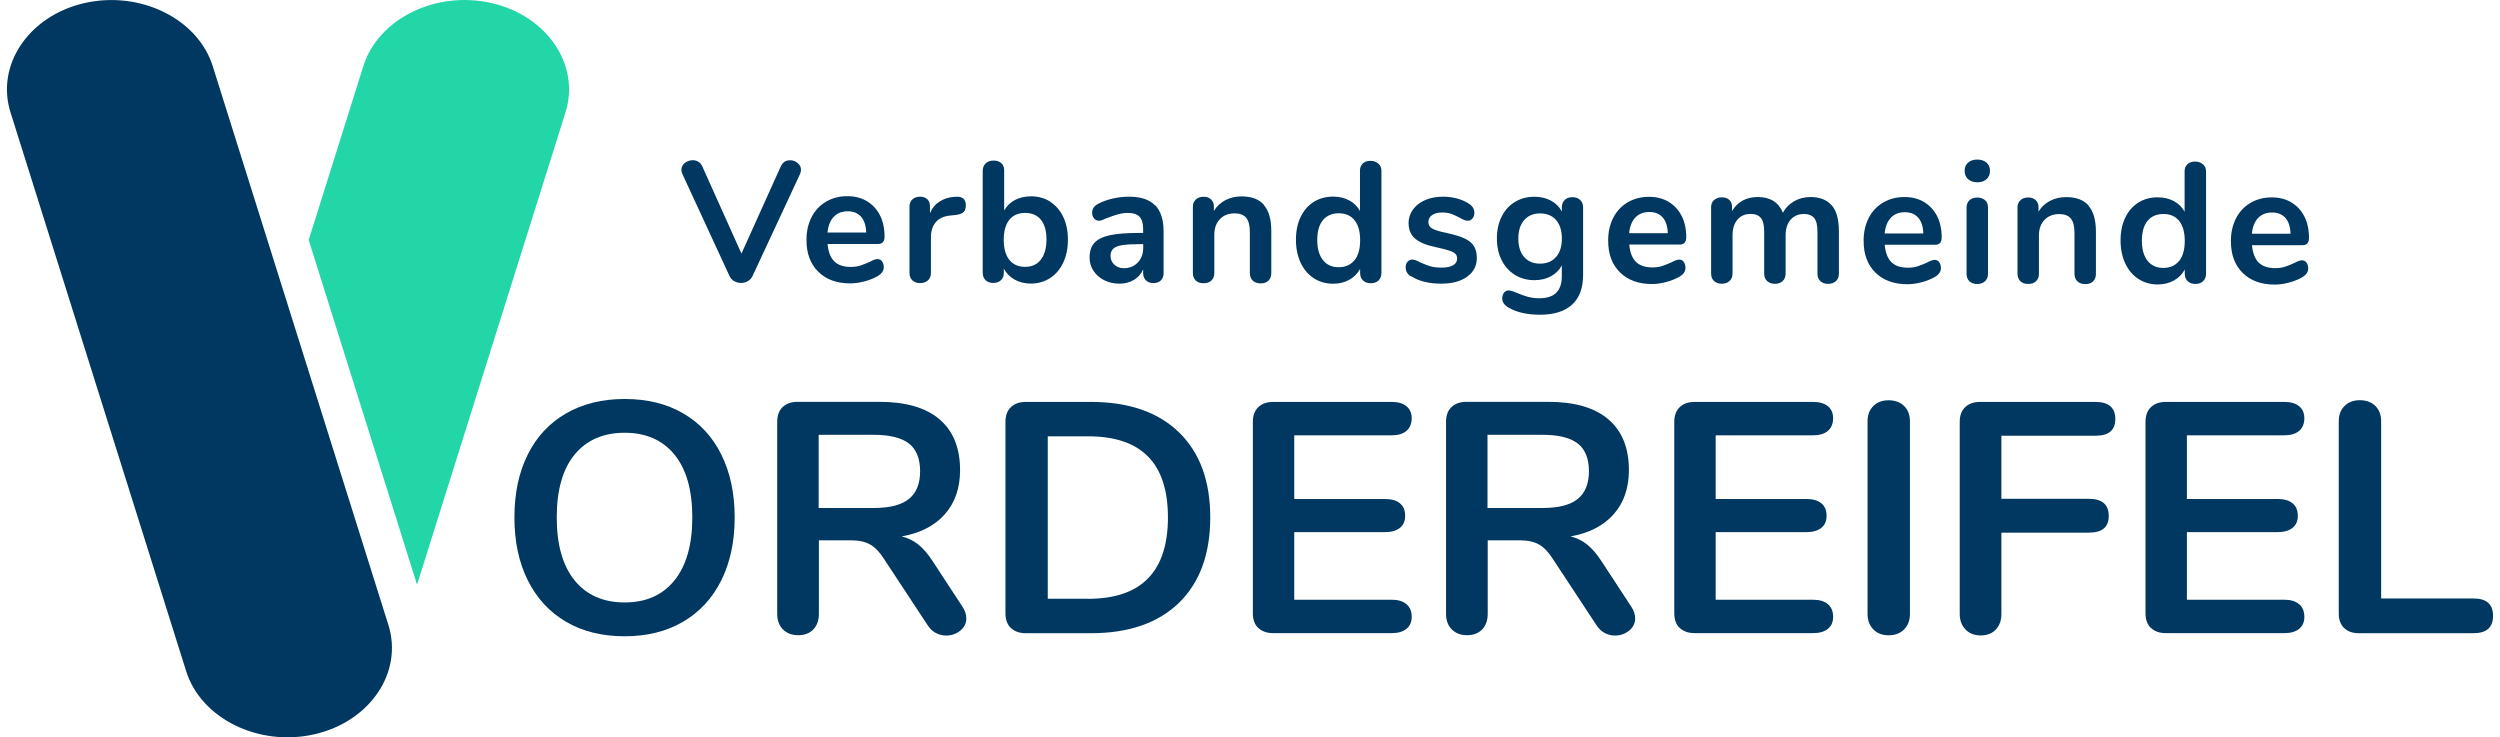
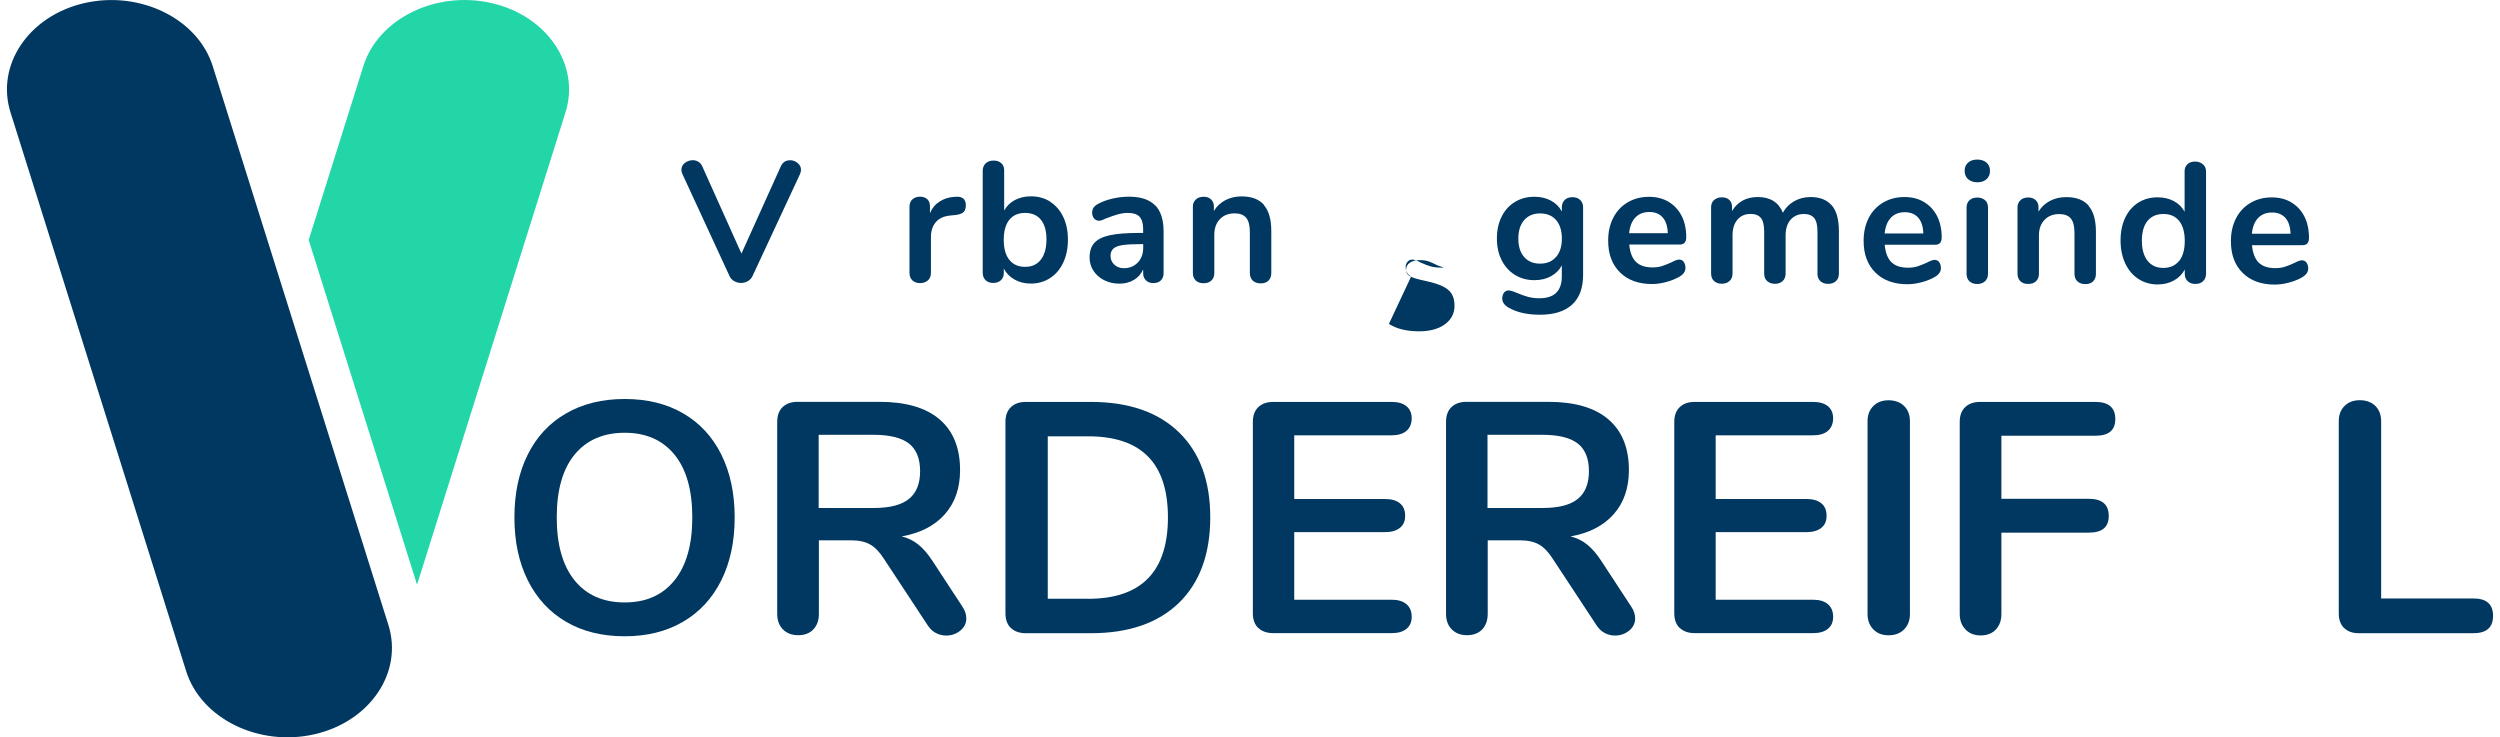
<svg xmlns="http://www.w3.org/2000/svg" height="87" id="Ebene_1" viewBox="0 0 349 103.5" width="295">
  <defs>
    <style>
      .cls-1 {
        fill: #22d6a8;
      }

      .cls-1, .cls-2 {
        fill-rule: evenodd;
      }

      .cls-2, .cls-3 {
        fill: #003861;
      }

      .cls-4 {
        isolation: isolate;
      }
    </style>
  </defs>
  <g class="cls-4">
    <path class="cls-3" d="M78.5,87.29c-2.32-1.35-4.11-3.29-5.37-5.8-1.26-2.52-1.89-5.47-1.89-8.85s.62-6.32,1.87-8.82c1.24-2.5,3.03-4.43,5.37-5.78,2.33-1.35,5.08-2.03,8.25-2.03s5.9.68,8.22,2.03c2.32,1.35,4.1,3.28,5.34,5.78,1.24,2.5,1.87,5.44,1.87,8.82s-.63,6.33-1.89,8.85c-1.26,2.52-3.05,4.45-5.37,5.8-2.32,1.35-5.04,2.03-8.18,2.03s-5.91-.67-8.22-2.03ZM93.7,81.48c1.67-2.06,2.51-5.01,2.51-8.85s-.84-6.78-2.51-8.82c-1.67-2.04-4-3.06-6.98-3.06s-5.35,1.02-7.03,3.06c-1.67,2.04-2.51,4.98-2.51,8.82s.84,6.79,2.51,8.85c1.67,2.06,4.02,3.09,7.03,3.09s5.31-1.03,6.98-3.09Z" />
    <path class="cls-3" d="M134.68,86.78c0,.71-.28,1.29-.85,1.75-.57.46-1.24.69-2,.69-.49,0-.96-.12-1.41-.35-.45-.23-.82-.58-1.13-1.04l-6.13-9.31c-.61-.98-1.27-1.67-1.96-2.07s-1.59-.6-2.7-.6h-4.52v10.32c0,.92-.26,1.65-.78,2.19-.52.54-1.23.81-2.12.81s-1.6-.27-2.14-.81-.81-1.27-.81-2.19v-26.95c0-.89.25-1.58.76-2.07.51-.49,1.2-.74,2.1-.74h11.52c3.69,0,6.49.82,8.41,2.46,1.92,1.64,2.88,4.02,2.88,7.12,0,2.52-.71,4.58-2.14,6.2-1.43,1.61-3.45,2.65-6.06,3.11.89.22,1.67.6,2.35,1.15.68.55,1.34,1.32,1.98,2.3l4.19,6.4c.37.55.55,1.09.55,1.61ZM126.62,70.04c1.04-.84,1.57-2.14,1.57-3.89s-.52-3.08-1.57-3.89c-1.04-.81-2.69-1.22-4.93-1.22h-7.74v10.27h7.74c2.24,0,3.88-.42,4.93-1.27Z" />
    <path class="cls-3" d="M140.93,88.16c-.51-.49-.76-1.18-.76-2.07v-26.86c0-.89.25-1.58.76-2.07.51-.49,1.2-.74,2.1-.74h9.12c5.31,0,9.44,1.42,12.37,4.26,2.93,2.84,4.4,6.83,4.4,11.95s-1.47,9.16-4.4,12c-2.93,2.84-7.06,4.26-12.37,4.26h-9.12c-.89,0-1.59-.25-2.1-.74ZM151.78,84.06c7.46,0,11.2-3.81,11.2-11.43s-3.73-11.38-11.2-11.38h-5.67v22.8h5.67Z" />
    <path class="cls-3" d="M175.66,88.16c-.51-.49-.76-1.18-.76-2.07v-26.86c0-.89.25-1.58.76-2.07.51-.49,1.2-.74,2.1-.74h16.63c.89,0,1.58.2,2.07.6.49.4.74.97.74,1.7s-.25,1.36-.74,1.77c-.49.41-1.18.62-2.07.62h-13.68v8.94h12.76c.89,0,1.58.2,2.07.6.49.4.74.98.74,1.75s-.25,1.31-.74,1.7c-.49.4-1.18.6-2.07.6h-12.76v9.49h13.68c.89,0,1.58.21,2.07.62.49.41.74,1.01.74,1.77s-.25,1.31-.74,1.7c-.49.4-1.18.6-2.07.6h-16.63c-.89,0-1.59-.25-2.1-.74Z" />
    <path class="cls-3" d="M228.57,86.78c0,.71-.28,1.29-.85,1.75-.57.46-1.24.69-2,.69-.49,0-.96-.12-1.41-.35-.45-.23-.82-.58-1.13-1.04l-6.13-9.31c-.61-.98-1.27-1.67-1.96-2.07s-1.59-.6-2.7-.6h-4.52v10.32c0,.92-.26,1.65-.78,2.19-.52.54-1.23.81-2.12.81s-1.6-.27-2.14-.81-.81-1.27-.81-2.19v-26.95c0-.89.25-1.58.76-2.07.51-.49,1.2-.74,2.1-.74h11.52c3.69,0,6.49.82,8.41,2.46,1.92,1.64,2.88,4.02,2.88,7.12,0,2.52-.71,4.58-2.14,6.2-1.43,1.61-3.45,2.65-6.06,3.11.89.22,1.67.6,2.35,1.15.68.55,1.34,1.32,1.98,2.3l4.19,6.4c.37.55.55,1.09.55,1.61ZM220.51,70.04c1.04-.84,1.57-2.14,1.57-3.89s-.52-3.08-1.57-3.89c-1.04-.81-2.69-1.22-4.93-1.22h-7.74v10.27h7.74c2.24,0,3.88-.42,4.93-1.27Z" />
    <path class="cls-3" d="M234.82,88.16c-.51-.49-.76-1.18-.76-2.07v-26.86c0-.89.25-1.58.76-2.07.51-.49,1.2-.74,2.1-.74h16.63c.89,0,1.58.2,2.07.6.49.4.74.97.74,1.7s-.25,1.36-.74,1.77c-.49.41-1.18.62-2.07.62h-13.68v8.94h12.76c.89,0,1.58.2,2.07.6.49.4.74.98.74,1.75s-.25,1.31-.74,1.7c-.49.4-1.18.6-2.07.6h-12.76v9.49h13.68c.89,0,1.58.21,2.07.62.49.41.74,1.01.74,1.77s-.25,1.31-.74,1.7c-.49.4-1.18.6-2.07.6h-16.63c-.89,0-1.59-.25-2.1-.74Z" />
    <path class="cls-3" d="M262,88.35c-.54-.55-.81-1.27-.81-2.17v-27.04c0-.89.27-1.6.81-2.14.54-.54,1.25-.81,2.14-.81s1.65.27,2.19.81c.54.54.81,1.25.81,2.14v27.04c0,.89-.27,1.61-.81,2.17-.54.55-1.27.83-2.19.83s-1.6-.28-2.14-.83Z" />
    <path class="cls-3" d="M274.94,88.35c-.54-.55-.81-1.27-.81-2.17v-26.95c0-.89.25-1.58.76-2.07.51-.49,1.2-.74,2.1-.74h16.17c1.87,0,2.81.8,2.81,2.4s-.94,2.35-2.81,2.35h-13.18v8.85h12.26c1.87,0,2.81.8,2.81,2.4s-.94,2.35-2.81,2.35h-12.26v11.43c0,.89-.26,1.61-.78,2.17-.52.55-1.23.83-2.12.83s-1.6-.28-2.14-.83Z" />
-     <path class="cls-3" d="M300.97,88.16c-.51-.49-.76-1.18-.76-2.07v-26.86c0-.89.25-1.58.76-2.07.51-.49,1.2-.74,2.1-.74h16.63c.89,0,1.58.2,2.07.6.49.4.74.97.74,1.7s-.25,1.36-.74,1.77c-.49.41-1.18.62-2.07.62h-13.68v8.94h12.76c.89,0,1.58.2,2.07.6.49.4.74.98.74,1.75s-.25,1.31-.74,1.7c-.49.4-1.18.6-2.07.6h-12.76v9.49h13.68c.89,0,1.58.21,2.07.62.49.41.74,1.01.74,1.77s-.25,1.31-.74,1.7c-.49.4-1.18.6-2.07.6h-16.63c-.89,0-1.59-.25-2.1-.74Z" />
    <path class="cls-3" d="M328.08,88.16c-.49-.49-.74-1.17-.74-2.03v-27c0-.89.27-1.6.81-2.14.54-.54,1.25-.81,2.14-.81s1.65.27,2.19.81c.54.54.81,1.25.81,2.14v24.88h12.95c1.84,0,2.76.81,2.76,2.44s-.92,2.44-2.76,2.44h-16.08c-.89,0-1.58-.25-2.07-.74Z" />
  </g>
  <g class="cls-4" id="Verbandsgemeinde">
    <g class="cls-4">
      <path class="cls-3" d="M109.91,22.49c.4,0,.76.13,1.08.39.32.26.48.58.48.96,0,.18-.05.38-.14.6l-6.67,14.32c-.14.3-.36.54-.66.71-.3.17-.61.25-.95.25s-.65-.08-.95-.25c-.3-.17-.52-.4-.66-.71l-6.62-14.33c-.1-.22-.14-.42-.14-.58,0-.4.16-.73.49-.98s.7-.38,1.12-.38c.27,0,.52.07.76.21.23.14.41.34.54.61l5.52,12.29,5.54-12.28c.26-.54.68-.82,1.27-.82Z" />
    </g>
    <g class="cls-4">
-       <path class="cls-3" d="M122.84,36.69c.17.21.25.49.25.84,0,.5-.3.91-.89,1.25-.55.31-1.16.55-1.85.73-.69.18-1.35.27-1.97.27-1.89,0-3.39-.55-4.49-1.64-1.1-1.09-1.66-2.58-1.65-4.47,0-1.2.24-2.27.72-3.2s1.16-1.65,2.03-2.16c.87-.51,1.86-.77,2.97-.77,1.06,0,1.98.23,2.76.7.78.47,1.39,1.12,1.83,1.97.43.85.65,1.85.65,3.01,0,.69-.31,1.03-.91,1.03h-7.09c.1,1.1.41,1.91.94,2.44.53.52,1.3.78,2.31.78.51,0,.97-.06,1.36-.19s.84-.3,1.33-.53c.48-.26.83-.38,1.06-.38.27,0,.49.11.66.31ZM116.07,30.43c-.49.51-.78,1.25-.88,2.21h5.43c-.03-.97-.27-1.71-.72-2.22-.45-.5-1.07-.76-1.87-.76-.82,0-1.47.26-1.96.77Z" />
      <path class="cls-3" d="M134.25,27.87c.24.21.36.52.36.94,0,.43-.11.75-.31.96-.21.21-.59.34-1.13.41l-.72.07c-.95.09-1.64.42-2.08.96-.44.54-.66,1.23-.66,2.04v5.05c0,.46-.15.82-.44,1.07-.29.25-.65.37-1.08.37-.43,0-.79-.12-1.07-.37-.28-.25-.42-.61-.42-1.07v-9.3c0-.45.15-.79.43-1.03.28-.24.63-.36,1.05-.36.42,0,.75.12,1.01.35.26.23.38.57.38,1v.96c.3-.71.76-1.25,1.36-1.63.6-.39,1.27-.6,2.01-.65l.34-.02c.42-.03.75.06.99.27Z" />
    </g>
    <g class="cls-4">
      <path class="cls-3" d="M146.44,28.32c.78.5,1.4,1.2,1.84,2.12.44.91.66,1.98.66,3.2,0,1.22-.22,2.29-.66,3.23-.44.94-1.06,1.66-1.85,2.17-.79.51-1.7.77-2.7.77-.85,0-1.61-.19-2.27-.56s-1.17-.88-1.52-1.54v.6c0,.43-.14.78-.41,1.03s-.63.38-1.08.38c-.45,0-.8-.13-1.07-.39-.26-.26-.4-.6-.4-1.03v-14.37c.01-.42.15-.75.43-1.01.28-.26.65-.38,1.09-.38.45,0,.81.12,1.08.36.27.24.41.57.41.99v5.67c.35-.64.85-1.13,1.51-1.48.66-.34,1.4-.52,2.24-.52,1.03,0,1.93.25,2.72.75ZM145.13,36.46c.53-.67.79-1.62.8-2.84,0-1.2-.26-2.12-.78-2.77-.52-.64-1.26-.96-2.22-.96-.96,0-1.7.32-2.22.97-.52.65-.78,1.58-.78,2.8s.26,2.16.78,2.81c.52.66,1.26.99,2.22.99.95,0,1.68-.33,2.21-1.01Z" />
    </g>
    <g class="cls-4">
      <path class="cls-3" d="M161.18,28.8c.79.81,1.19,2.04,1.19,3.69v5.86c0,.43-.13.77-.39,1.02-.26.25-.61.37-1.06.37-.42,0-.76-.13-1.02-.38-.26-.26-.4-.59-.4-1.01v-.53c-.27.62-.7,1.11-1.29,1.47-.59.35-1.26.53-2.03.53-.79,0-1.5-.16-2.14-.48-.64-.32-1.14-.76-1.51-1.32-.37-.56-.55-1.19-.55-1.87,0-.86.22-1.55.66-2.04.44-.5,1.16-.86,2.15-1.08.99-.22,2.36-.33,4.11-.33h.6v-.55c0-.78-.17-1.36-.5-1.72-.34-.36-.88-.54-1.63-.54-.47,0-.94.07-1.42.2-.48.14-1.05.33-1.71.59-.42.21-.72.31-.91.31-.29,0-.53-.11-.71-.31-.18-.21-.28-.48-.28-.82,0-.27.07-.51.2-.71s.36-.39.69-.56c.56-.3,1.23-.54,2.01-.72.78-.18,1.54-.26,2.3-.26,1.63,0,2.85.41,3.64,1.22ZM158.75,36.85c.51-.54.76-1.23.76-2.08v-.5s-.43,0-.43,0c-1.07,0-1.91.05-2.5.14-.59.09-1.02.26-1.27.5-.26.24-.38.57-.39.99,0,.51.18.93.54,1.26.36.33.8.49,1.33.49.8,0,1.45-.27,1.96-.8Z" />
      <path class="cls-3" d="M176.46,28.8c.69.8,1.03,2.01,1.03,3.63v5.91c0,.45-.14.8-.4,1.06-.26.26-.63.38-1.09.38-.47,0-.83-.13-1.11-.39-.27-.26-.41-.61-.41-1.06v-5.75c0-.91-.17-1.58-.51-2-.34-.42-.89-.63-1.62-.63-.87,0-1.56.27-2.08.82-.52.54-.78,1.27-.78,2.19v5.36c0,.45-.14.8-.41,1.06-.27.26-.64.38-1.11.38-.46,0-.83-.13-1.09-.39-.26-.26-.4-.61-.4-1.06v-9.3c0-.42.14-.75.42-1.01.27-.26.64-.38,1.11-.38.42,0,.76.12,1.02.37.26.25.4.57.4.97v.65c.4-.66.94-1.16,1.61-1.51.67-.35,1.43-.53,2.28-.53,1.41,0,2.46.4,3.15,1.2Z" />
-       <path class="cls-3" d="M192.52,22.97c.29.26.43.59.43,1.01v14.37c-.01.43-.15.78-.42,1.03-.27.26-.63.38-1.08.38-.45,0-.81-.13-1.08-.39-.27-.26-.41-.6-.41-1.03v-.6c-.35.66-.86,1.17-1.53,1.54-.67.37-1.42.55-2.27.55-1.01,0-1.91-.26-2.7-.77-.79-.51-1.41-1.24-1.85-2.18-.44-.94-.66-2.02-.66-3.23,0-1.22.22-2.28.66-3.2.44-.91,1.06-1.62,1.84-2.11.79-.49,1.69-.74,2.72-.74.85,0,1.6.18,2.26.53s1.16.85,1.51,1.49v-5.7c0-.4.14-.72.4-.97.26-.25.62-.37,1.07-.37.45,0,.82.13,1.11.39ZM189.18,36.53c.52-.66.78-1.59.78-2.81s-.26-2.15-.78-2.8-1.25-.98-2.2-.98c-.96,0-1.71.32-2.24.96-.53.64-.79,1.56-.8,2.76,0,1.22.26,2.16.79,2.84s1.27,1.01,2.21,1.01c.96,0,1.7-.33,2.22-.98Z" />
-       <path class="cls-3" d="M197.12,38.82c-.51-.3-.77-.74-.77-1.3,0-.32.09-.58.27-.78.18-.2.39-.3.65-.3.27,0,.65.13,1.13.39.51.24.98.42,1.41.55s.96.19,1.62.19c.67,0,1.2-.11,1.58-.33.38-.22.57-.54.57-.94,0-.27-.08-.49-.23-.65-.15-.16-.42-.31-.82-.45-.39-.14-.99-.29-1.79-.47-1.43-.29-2.45-.7-3.06-1.23-.62-.53-.92-1.26-.92-2.19,0-.71.21-1.34.63-1.91.42-.57.99-1.01,1.72-1.32.73-.31,1.56-.47,2.49-.47.67,0,1.32.09,1.95.25.62.17,1.19.41,1.68.74.51.32.77.75.77,1.27,0,.32-.09.59-.27.8-.18.22-.39.32-.65.32-.18,0-.35-.04-.52-.11s-.38-.18-.64-.33c-.47-.24-.87-.42-1.2-.54-.34-.12-.75-.18-1.25-.18-.59,0-1.06.12-1.41.36-.34.24-.52.57-.52.98,0,.4.18.71.53.91.35.21,1.03.42,2.04.63,1.07.23,1.91.48,2.52.77.61.29,1.05.65,1.31,1.08.26.43.4.99.4,1.66,0,1.09-.45,1.96-1.36,2.62-.91.66-2.11.98-3.62.98-1.75,0-3.16-.35-4.23-1.04Z" />
+       <path class="cls-3" d="M197.12,38.82c-.51-.3-.77-.74-.77-1.3,0-.32.09-.58.27-.78.18-.2.39-.3.65-.3.27,0,.65.13,1.13.39.51.24.98.42,1.41.55s.96.19,1.62.19s-.38-.18-.64-.33c-.47-.24-.87-.42-1.2-.54-.34-.12-.75-.18-1.25-.18-.59,0-1.06.12-1.41.36-.34.24-.52.57-.52.98,0,.4.18.71.53.91.35.21,1.03.42,2.04.63,1.07.23,1.91.48,2.52.77.61.29,1.05.65,1.31,1.08.26.43.4.99.4,1.66,0,1.09-.45,1.96-1.36,2.62-.91.66-2.11.98-3.62.98-1.75,0-3.16-.35-4.23-1.04Z" />
      <path class="cls-3" d="M220.85,28.07c.27.26.41.6.41,1.03v9.49c0,1.84-.52,3.24-1.55,4.18-1.03.94-2.54,1.42-4.54,1.41-1.75,0-3.21-.33-4.37-.99-.59-.35-.89-.78-.89-1.27,0-.35.09-.63.25-.84.17-.21.39-.31.66-.31.14,0,.32.04.53.11.21.07.42.16.65.25.58.24,1.09.43,1.55.55s.98.19,1.57.19c2.1,0,3.15-1.02,3.15-3.07v-1.54c-.35.66-.86,1.16-1.54,1.53-.67.36-1.44.54-2.31.54-1.03,0-1.93-.25-2.73-.74-.79-.49-1.41-1.17-1.86-2.06-.45-.88-.67-1.9-.67-3.05s.22-2.18.66-3.06c.44-.89,1.06-1.58,1.87-2.07.8-.49,1.72-.73,2.74-.73.87,0,1.63.18,2.31.54.67.36,1.18.87,1.54,1.53v-.62c0-.42.14-.75.41-1.01.27-.26.63-.38,1.08-.38.45,0,.81.13,1.08.39ZM217.47,36.07c.54-.62.81-1.48.81-2.57,0-1.11-.27-1.97-.8-2.6-.54-.62-1.29-.94-2.25-.94-.95,0-1.69.31-2.24.94-.55.62-.82,1.49-.82,2.6,0,1.09.27,1.95.81,2.57.54.63,1.29.94,2.23.94.96,0,1.71-.31,2.25-.94Z" />
      <path class="cls-3" d="M235.38,36.78c.17.21.25.49.25.84,0,.5-.3.91-.89,1.25-.55.3-1.16.55-1.85.73s-1.35.28-1.97.27c-1.89,0-3.39-.55-4.49-1.64-1.1-1.09-1.66-2.58-1.65-4.47,0-1.2.24-2.27.72-3.2.48-.93,1.16-1.65,2.03-2.16.87-.51,1.86-.77,2.97-.77,1.06,0,1.98.23,2.76.7.78.47,1.39,1.12,1.83,1.97.43.85.65,1.85.65,3,0,.69-.31,1.03-.91,1.03h-7.09c.1,1.1.41,1.91.94,2.43.53.52,1.3.78,2.31.78.51,0,.97-.06,1.36-.19.39-.13.84-.3,1.33-.53.48-.26.83-.38,1.06-.38.27,0,.49.1.66.31ZM228.6,30.53c-.49.51-.78,1.25-.88,2.21h5.43c-.03-.97-.27-1.71-.72-2.22-.45-.51-1.07-.76-1.87-.76-.82,0-1.47.26-1.96.77Z" />
      <path class="cls-3" d="M256.15,28.81c.68.76,1.02,1.99,1.02,3.69v5.91c0,.46-.15.82-.43,1.07-.28.25-.65.37-1.09.37s-.79-.13-1.07-.37c-.28-.25-.42-.61-.42-1.07v-5.91c0-.88-.15-1.51-.46-1.89-.31-.38-.79-.57-1.43-.57-.79,0-1.41.27-1.88.8-.47.54-.7,1.27-.7,2.2v5.36c0,.46-.15.82-.43,1.07s-.64.37-1.07.37c-.43,0-.79-.13-1.08-.37-.29-.25-.43-.61-.43-1.07v-5.91c0-.88-.15-1.51-.46-1.89-.31-.38-.79-.57-1.43-.57-.79,0-1.41.27-1.86.8-.46.54-.69,1.27-.69,2.2v5.36c0,.46-.15.82-.44,1.07-.29.25-.65.37-1.08.37s-.79-.13-1.07-.37c-.28-.25-.42-.61-.42-1.07v-9.3c0-.45.15-.79.44-1.03s.65-.36,1.08-.36.76.12,1.02.35c.26.23.4.56.4,1v.58c.37-.64.86-1.13,1.48-1.47s1.33-.5,2.13-.5c1.76,0,2.94.74,3.53,2.21.35-.67.87-1.21,1.56-1.61.69-.4,1.47-.6,2.33-.6,1.28,0,2.26.38,2.94,1.15Z" />
      <path class="cls-3" d="M271.24,36.81c.17.21.25.49.25.84,0,.5-.3.91-.89,1.25-.55.31-1.16.55-1.85.73-.69.18-1.35.27-1.97.27-1.89,0-3.39-.55-4.49-1.64-1.1-1.09-1.66-2.58-1.65-4.47,0-1.2.24-2.27.72-3.2.48-.93,1.16-1.65,2.03-2.16.87-.51,1.86-.77,2.97-.77,1.06,0,1.98.23,2.76.7.78.47,1.39,1.12,1.83,1.97.43.85.65,1.85.65,3,0,.69-.31,1.03-.91,1.03h-7.09c.1,1.1.41,1.91.94,2.44.53.52,1.3.78,2.31.78.51,0,.97-.06,1.36-.19s.84-.3,1.33-.53c.48-.26.83-.38,1.06-.38.27,0,.49.11.66.31ZM264.47,30.56c-.49.51-.78,1.25-.88,2.21h5.43c-.03-.97-.27-1.71-.72-2.22-.45-.5-1.07-.76-1.87-.76-.82,0-1.47.25-1.96.77Z" />
    </g>
    <g class="cls-4">
      <path class="cls-3" d="M275.3,25.15c-.32-.3-.48-.69-.48-1.17,0-.48.16-.87.48-1.15.32-.29.75-.43,1.3-.43.53,0,.96.14,1.29.43.33.29.49.67.49,1.16,0,.48-.16.87-.48,1.16-.32.3-.75.44-1.3.44-.54,0-.98-.15-1.3-.45ZM275.51,39.5c-.28-.25-.42-.61-.42-1.07v-9.28c0-.46.15-.82.43-1.06.28-.24.64-.36,1.07-.36.43,0,.79.12,1.08.36.29.24.43.59.43,1.06v9.28c0,.46-.15.82-.44,1.07-.29.25-.65.37-1.08.37-.43,0-.79-.12-1.07-.37Z" />
    </g>
    <g class="cls-4">
      <path class="cls-3" d="M292.22,28.9c.69.8,1.03,2.01,1.03,3.63v5.91c0,.45-.14.8-.4,1.06-.26.26-.63.38-1.09.38-.47,0-.83-.13-1.11-.39-.27-.26-.41-.61-.41-1.06v-5.75c0-.91-.17-1.58-.51-2-.34-.42-.89-.63-1.62-.63-.87,0-1.56.27-2.08.82-.52.54-.78,1.27-.78,2.19v5.36c0,.45-.14.8-.41,1.06-.27.26-.64.38-1.11.38-.46,0-.83-.13-1.09-.39-.26-.26-.4-.61-.4-1.06v-9.3c0-.42.14-.75.42-1.01.27-.26.64-.38,1.11-.38.42,0,.76.13,1.02.37.26.25.4.57.4.97v.65c.4-.66.94-1.16,1.61-1.51.67-.35,1.43-.53,2.28-.53,1.41,0,2.46.4,3.15,1.2Z" />
    </g>
    <g class="cls-4">
      <path class="cls-3" d="M308.28,23.07c.29.26.43.59.43,1.01v14.37c-.01.43-.15.78-.42,1.03-.27.26-.63.38-1.08.38-.45,0-.81-.13-1.08-.39-.27-.26-.41-.6-.41-1.03v-.6c-.35.66-.86,1.17-1.53,1.54-.67.37-1.42.55-2.27.55-1.01,0-1.91-.26-2.7-.77s-1.41-1.24-1.85-2.18c-.44-.94-.66-2.02-.66-3.23,0-1.22.22-2.28.66-3.2s1.06-1.62,1.84-2.11c.79-.5,1.69-.74,2.72-.74.85,0,1.6.18,2.26.53.66.35,1.16.85,1.51,1.49v-5.7c0-.4.14-.72.4-.97.26-.25.62-.37,1.07-.37.45,0,.82.13,1.11.39ZM304.94,36.63c.52-.66.78-1.59.78-2.81s-.26-2.15-.78-2.8c-.52-.65-1.25-.98-2.2-.98-.96,0-1.71.32-2.24.96-.53.64-.79,1.56-.8,2.76,0,1.22.26,2.16.79,2.84.53.67,1.27,1.01,2.21,1.01.96,0,1.7-.33,2.22-.98Z" />
    </g>
    <g class="cls-4">
      <path class="cls-3" d="M322.8,36.86c.17.21.25.49.25.84,0,.5-.3.91-.89,1.25-.55.31-1.16.55-1.85.73-.69.18-1.35.27-1.97.27-1.89,0-3.39-.55-4.49-1.64-1.1-1.09-1.66-2.58-1.65-4.47,0-1.2.24-2.27.72-3.2s1.16-1.65,2.03-2.16c.87-.51,1.86-.77,2.97-.77,1.06,0,1.98.23,2.76.7.78.47,1.39,1.12,1.83,1.97.43.85.65,1.85.65,3.01,0,.69-.31,1.03-.91,1.03h-7.09c.1,1.1.41,1.91.94,2.44.53.52,1.3.78,2.31.78.51,0,.97-.06,1.36-.19s.84-.3,1.33-.53c.48-.26.83-.38,1.06-.38.27,0,.49.11.66.31ZM316.02,30.6c-.49.51-.78,1.25-.88,2.21h5.43c-.03-.97-.27-1.71-.72-2.22-.45-.5-1.07-.76-1.87-.76-.82,0-1.47.26-1.96.77Z" />
    </g>
  </g>
  <path class="cls-2" d="M10.89.43h0c7.81-1.78,15.91,2.2,18,8.86l24.66,78.45c2.09,6.65-2.58,13.56-10.39,15.34h0c-7.81,1.78-15.91-2.2-18-8.86L.5,15.77C-1.59,9.11,3.08,2.21,10.89.43" id="Pfad_17815" />
  <path class="cls-1" d="M68.02.43h0c7.81,1.78,12.48,8.69,10.39,15.34l-20.84,66.31-15.21-48.39,7.67-24.4C52.11,2.63,60.21-1.36,68.02.43" id="Pfad_17816" />
</svg>